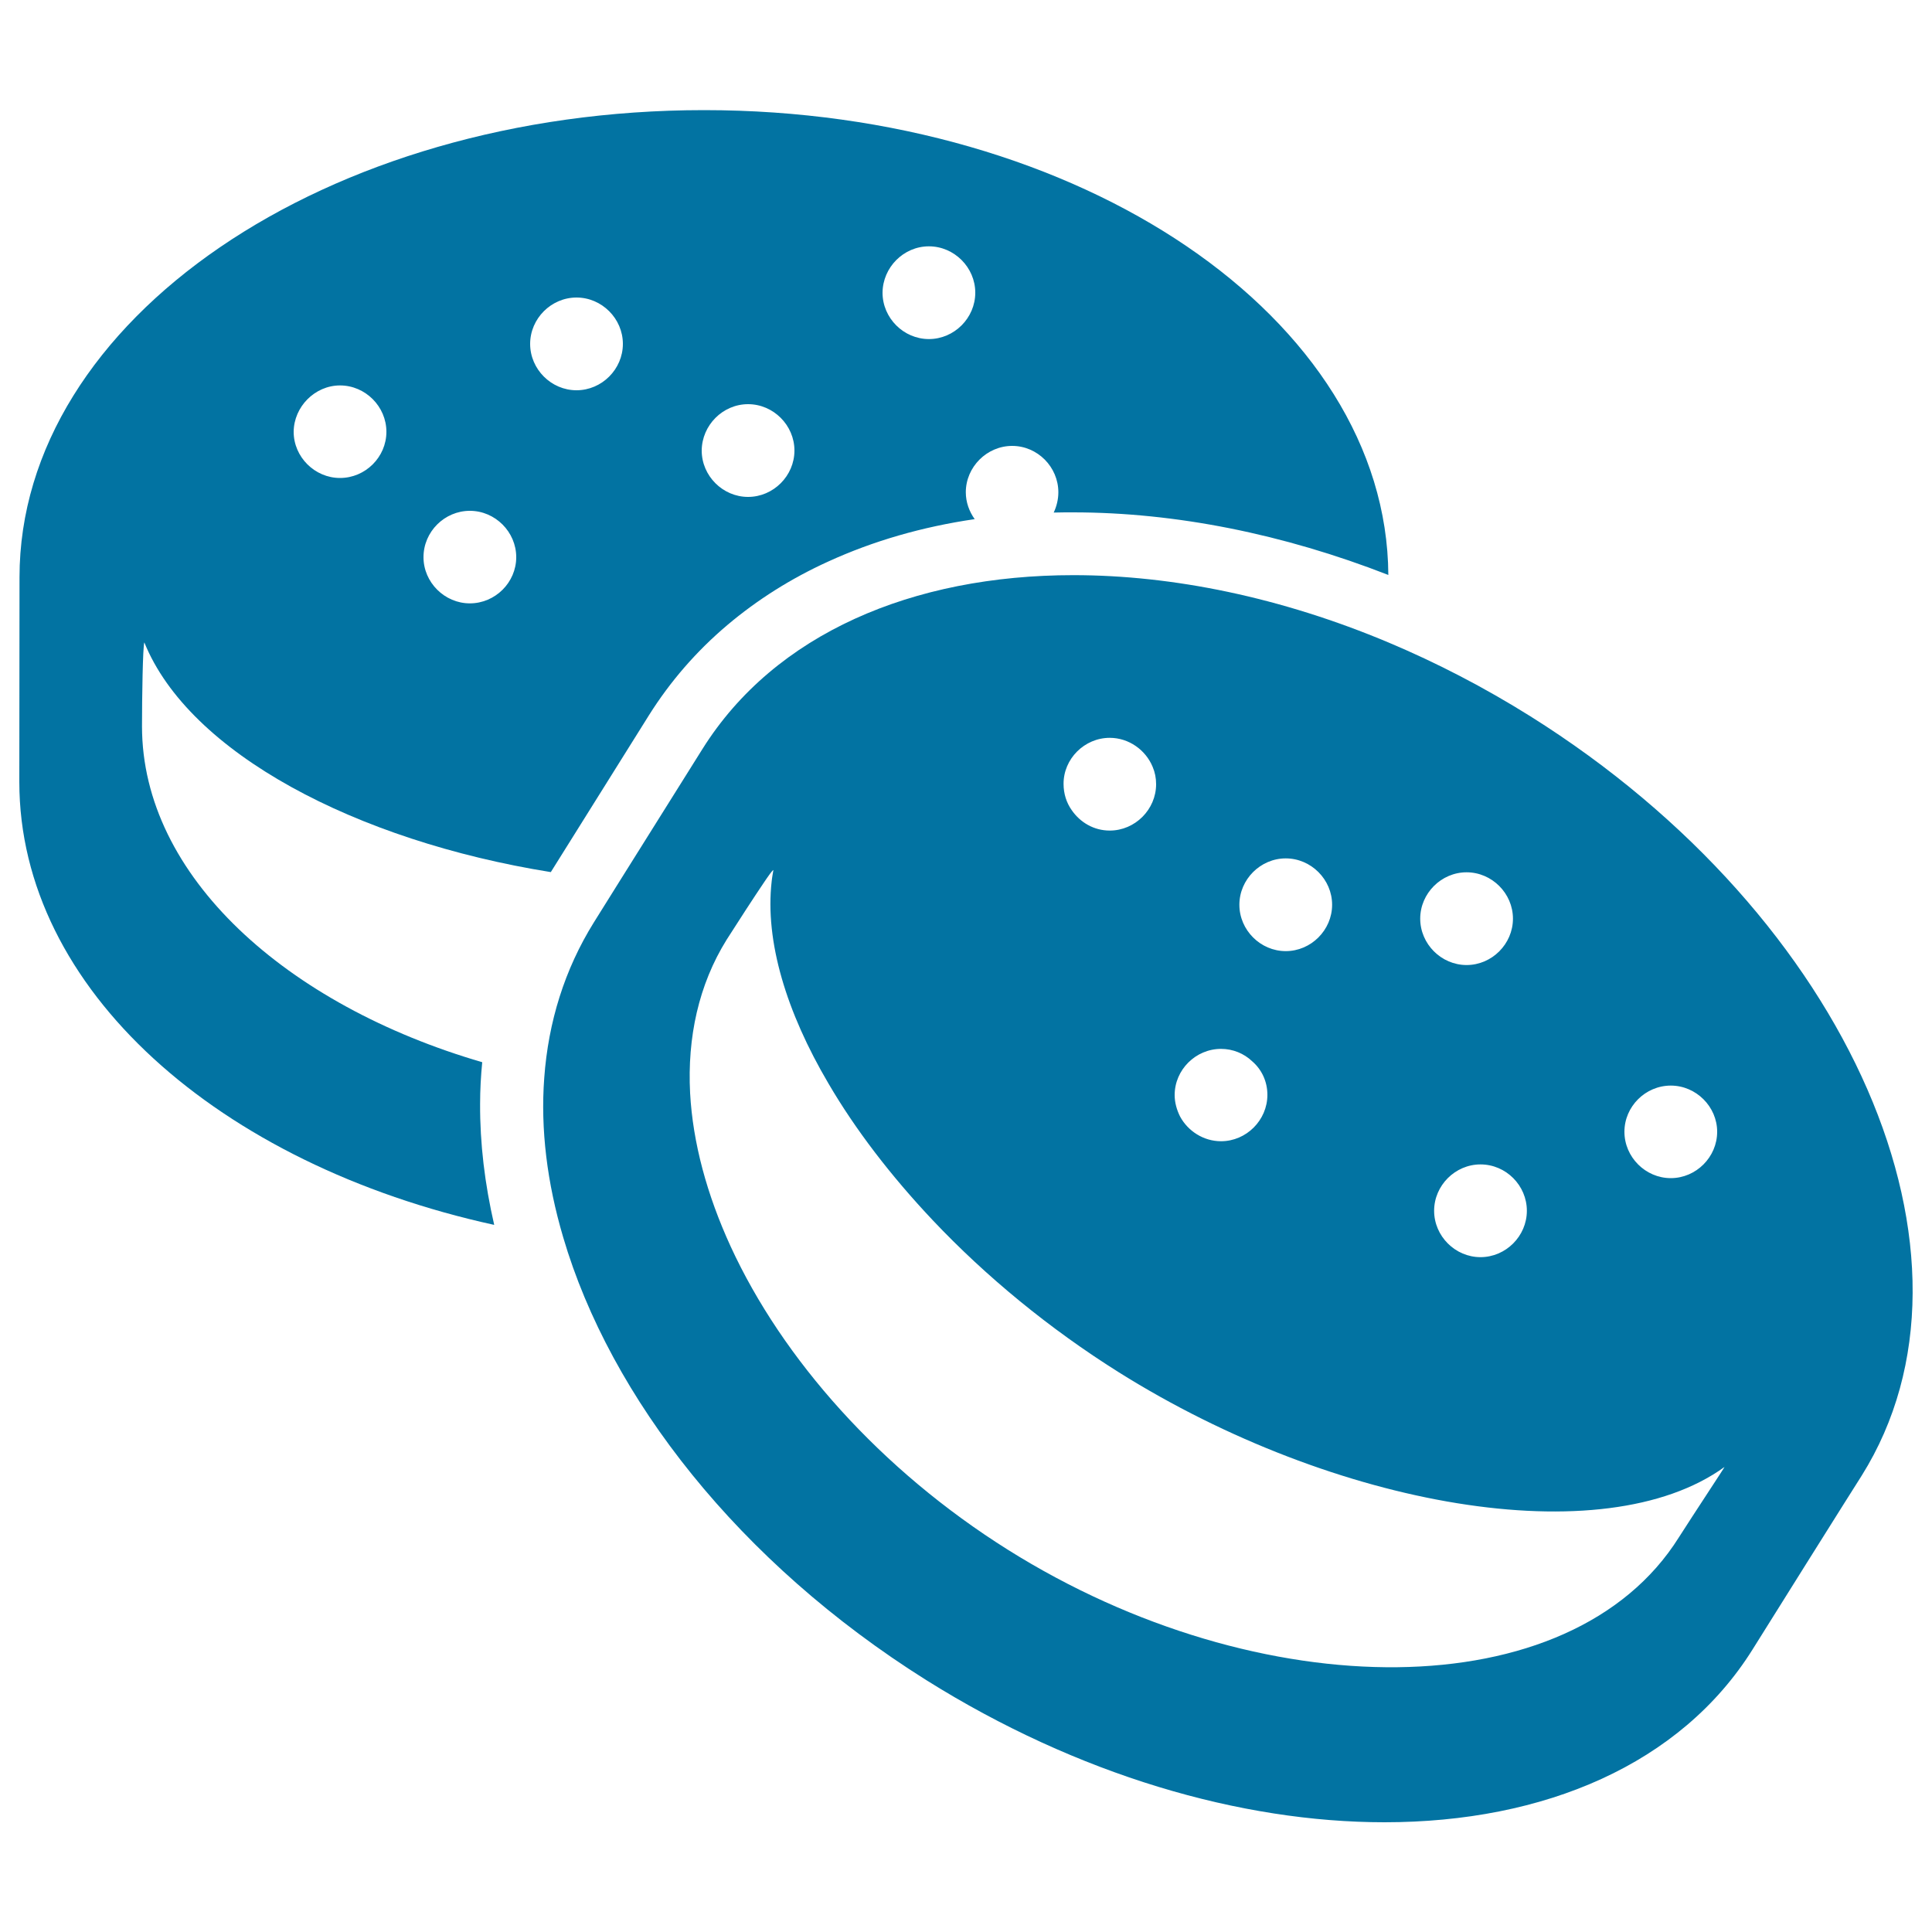
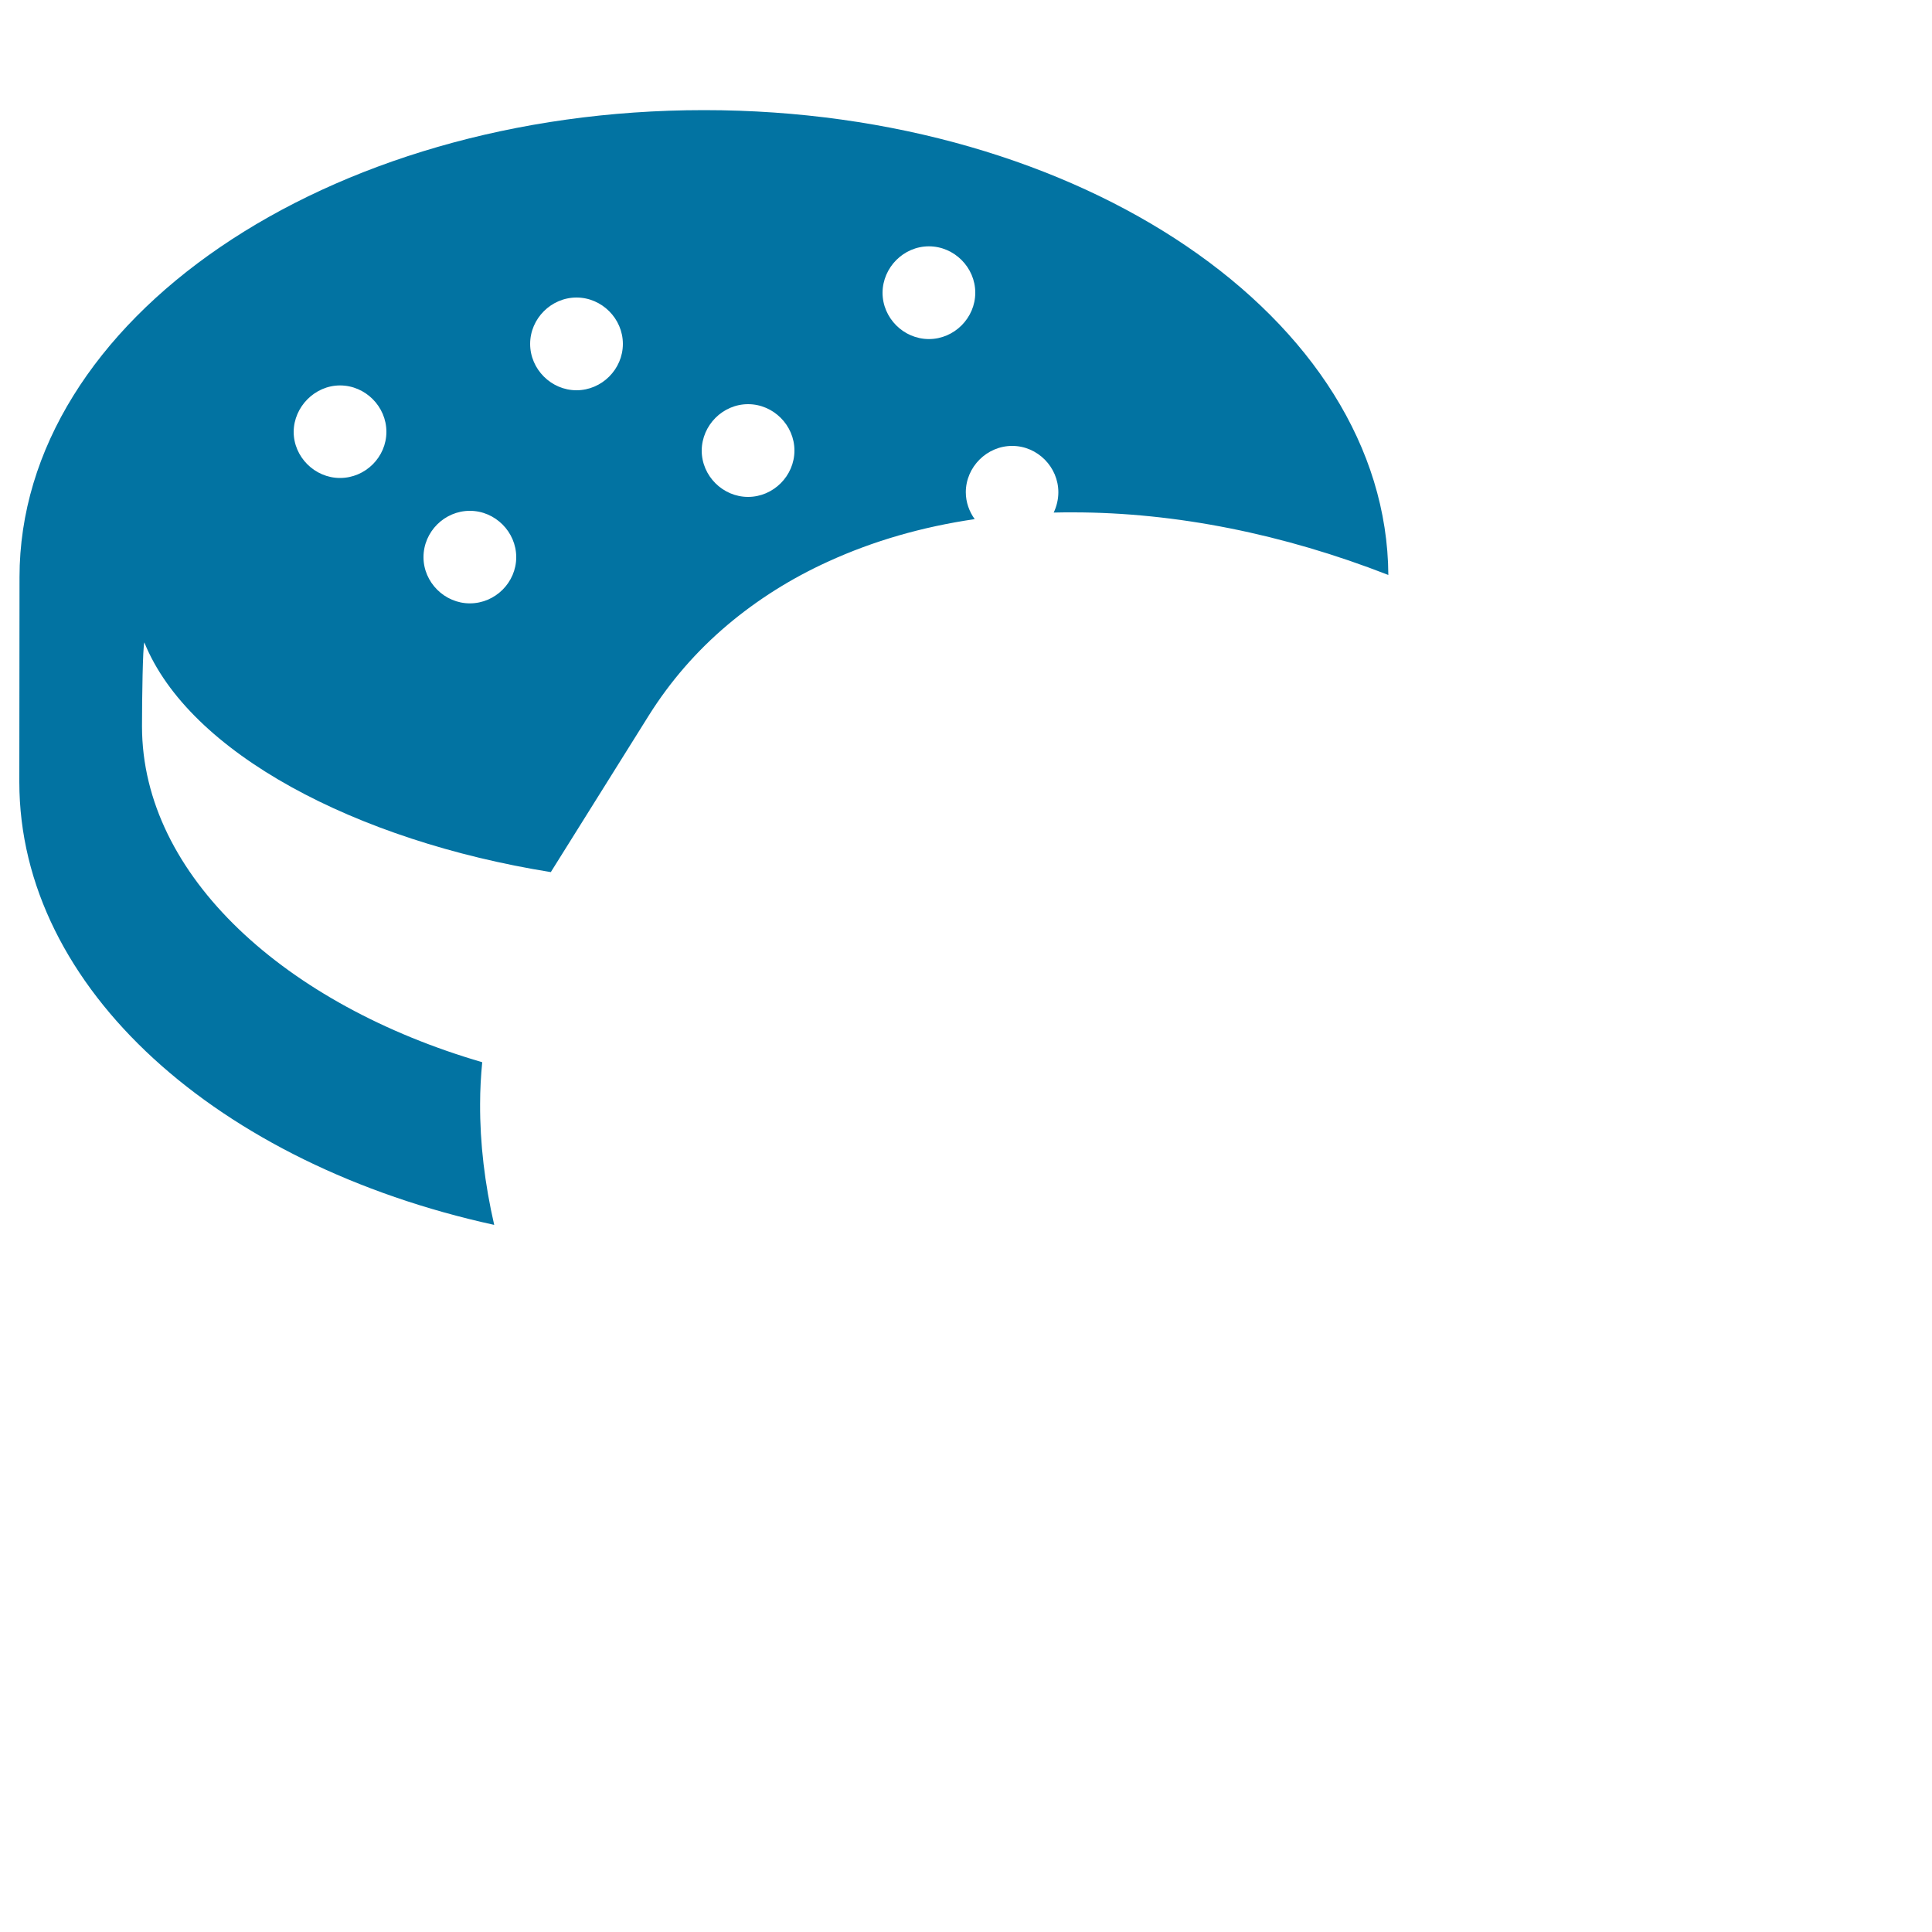
<svg xmlns="http://www.w3.org/2000/svg" viewBox="0 0 1000 1000" style="fill:#0273a2">
  <title>Cookies Couple SVG icon</title>
  <g>
    <g>
      <path d="M248.5,571.4c0-7.3,0.4-14.5,1.1-21.6C148.4,520.3,73.5,453.6,73.5,375.9c0-15,0.4-41,1.2-43.4c23.1,57.2,109.5,102.7,210.4,118.9l50.8-81.2c11-17.5,24.6-33.2,40.6-46.7c15.4-13,32.9-24.1,52.3-32.9c23.2-10.6,48.4-17.9,75.7-21.9c-2.8-3.9-4.6-8.7-4.6-13.9c0-13.1,10.9-24,24-24c13.1,0,23.9,10.9,23.9,24c0,3.7-0.9,7.3-2.4,10.5c3.4-0.1,6.6-0.1,10-0.1c53.1,0,108.9,11.2,163.2,32.4C717.8,164.9,559.4,57,364.4,57C168.8,57,10.1,165.6,10.1,298.8L10,404.7C10,512,113.3,602.8,255.8,634C250.9,612.7,248.4,591.8,248.5,571.4z M480.8,127.5c13.1,0,24,10.9,24,24c0,13.1-10.9,24-24,24s-24-10.9-24-24C456.9,138.4,467.7,127.5,480.8,127.5z M387.2,209.2c13.1,0,24,10.9,24,24c0,13.1-10.9,24-24,24c-13.1,0-24-10.9-24-24C363.3,220.1,374.1,209.2,387.2,209.2z M298.4,154c13.1,0,24,10.9,24,24c0,13.1-10.9,24-24,24c-13.1,0-24-10.9-24-24C274.4,164.9,285.3,154,298.4,154z M243.2,264.4c13.1,0,24,10.9,24,24c0,13.1-10.9,23.9-24,23.9s-24-10.9-24-23.9C219.2,275.2,230.1,264.4,243.2,264.4z M176,199.5c13.1,0,24,10.9,24,24c0,13.1-10.9,23.9-24,23.9c-13.1,0-24-10.9-24-23.9C152.1,210.5,163,199.5,176,199.5z" />
-       <path d="M792.2,370.8c-24.1-15.1-48.7-27.8-73.4-38.2c-55.6-23.4-111.7-34.9-163.2-34.9c-83.3,0-154.5,30.3-191.9,89.8l-42.8,68.3l-13.5,21.6c-15.2,24.4-23.6,51.6-25.7,80.5c-2,26.6,1.5,54.4,9.8,82.5c24.4,83,91,168.3,187.9,229.2c78.5,49.2,162.8,73.6,237.2,73.6c82.7,0,153.3-30,190.5-89.4c0.5-0.9,54.5-87,56.5-90C1034.4,650.7,957.8,474.7,792.2,370.8z M790.3,626.7c0,13.1-10.9,24-24,24c-13.1,0-24-10.9-24-24s10.9-24,24-24C779.5,602.7,790.3,613.6,790.3,626.7z M759.1,451.5c13.1,0,24,10.9,24,24c0,13.1-10.9,24-24,24s-24-10.9-24-24C735.1,462.4,746,451.5,759.1,451.5z M656,566.7c0,13.1-10.9,24-24,24c-9,0-17.1-5.2-21.2-12.8c-1.7-3.4-2.8-7.2-2.8-11.1c0-13.1,10.9-23.9,24-23.9c6.2,0,11.9,2.4,16.1,6.4C653,553.5,656,559.7,656,566.7z M689.5,468.3c0,13.1-10.9,24-24,24s-24-10.9-24-24c0-13.1,10.9-24,24-24S689.5,455.2,689.5,468.3z M574.4,381.9c9.9,0,18.6,6.3,22.2,15c1.2,2.8,1.8,5.8,1.8,9c0,13.1-10.9,24-24,24c-8.2,0-15.3-4.2-19.7-10.6c-2.7-3.8-4.2-8.5-4.2-13.5C550.4,392.8,561.3,381.9,574.4,381.9z M869,795.7c-55.7,88.9-217,88.3-347.4,6.4c-65.9-41.4-116.6-98.7-143.4-156.9c-12.3-26.8-19.6-53.7-21-79.4c-1.5-28.8,4.4-56.1,18.9-79.4c5.6-8.8,14.2-22.1,19.5-29.9c2.3-3.4,4-5.8,4.7-6.2c-0.3,2-0.7,3.9-0.9,6c-3.5,30.9,7.6,67.5,29.4,104.5c13.9,23.8,32.3,47.8,54,70.8c27.4,29,60.3,56.1,96.3,78.7c111.8,70.1,250.9,94.3,313.5,49C892.8,759.3,877.1,783,869,795.7z M888.8,585.8c0,13.1-10.9,24-24,24c-13.1,0-24-10.9-24-24s10.9-23.9,24-23.9C877.9,561.9,888.8,572.8,888.8,585.8z" />
    </g>
  </g>
</svg>